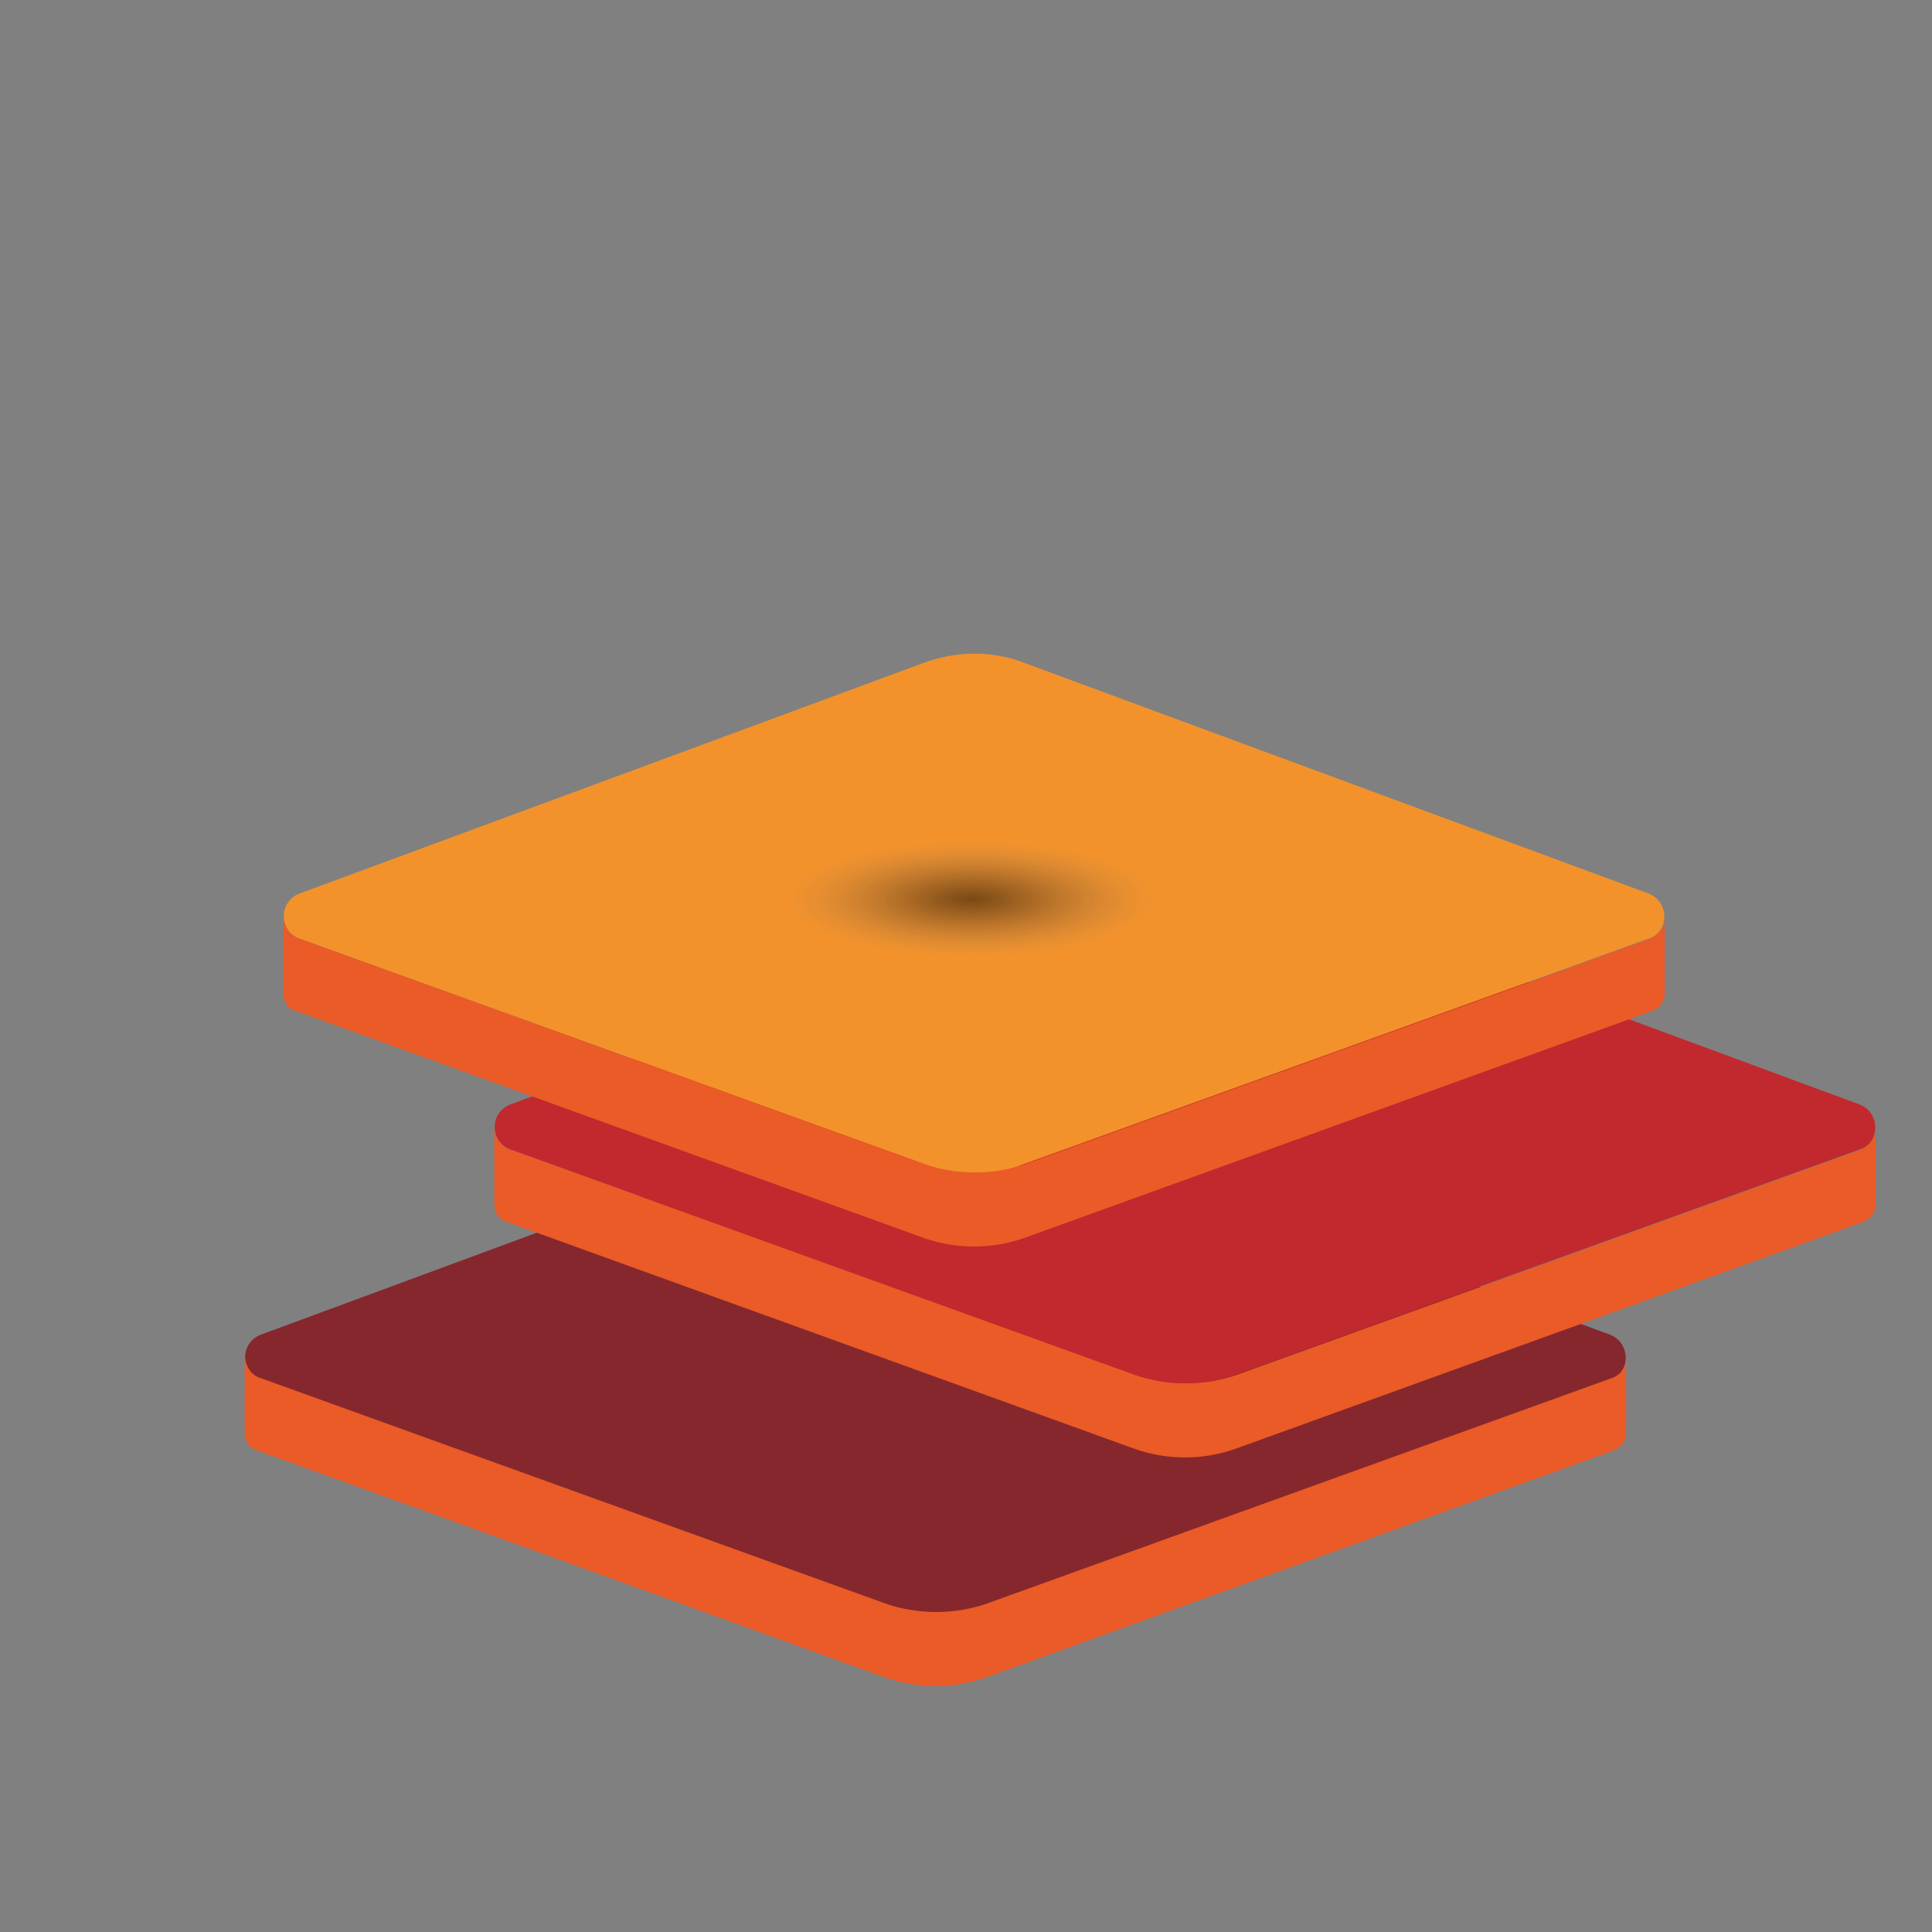
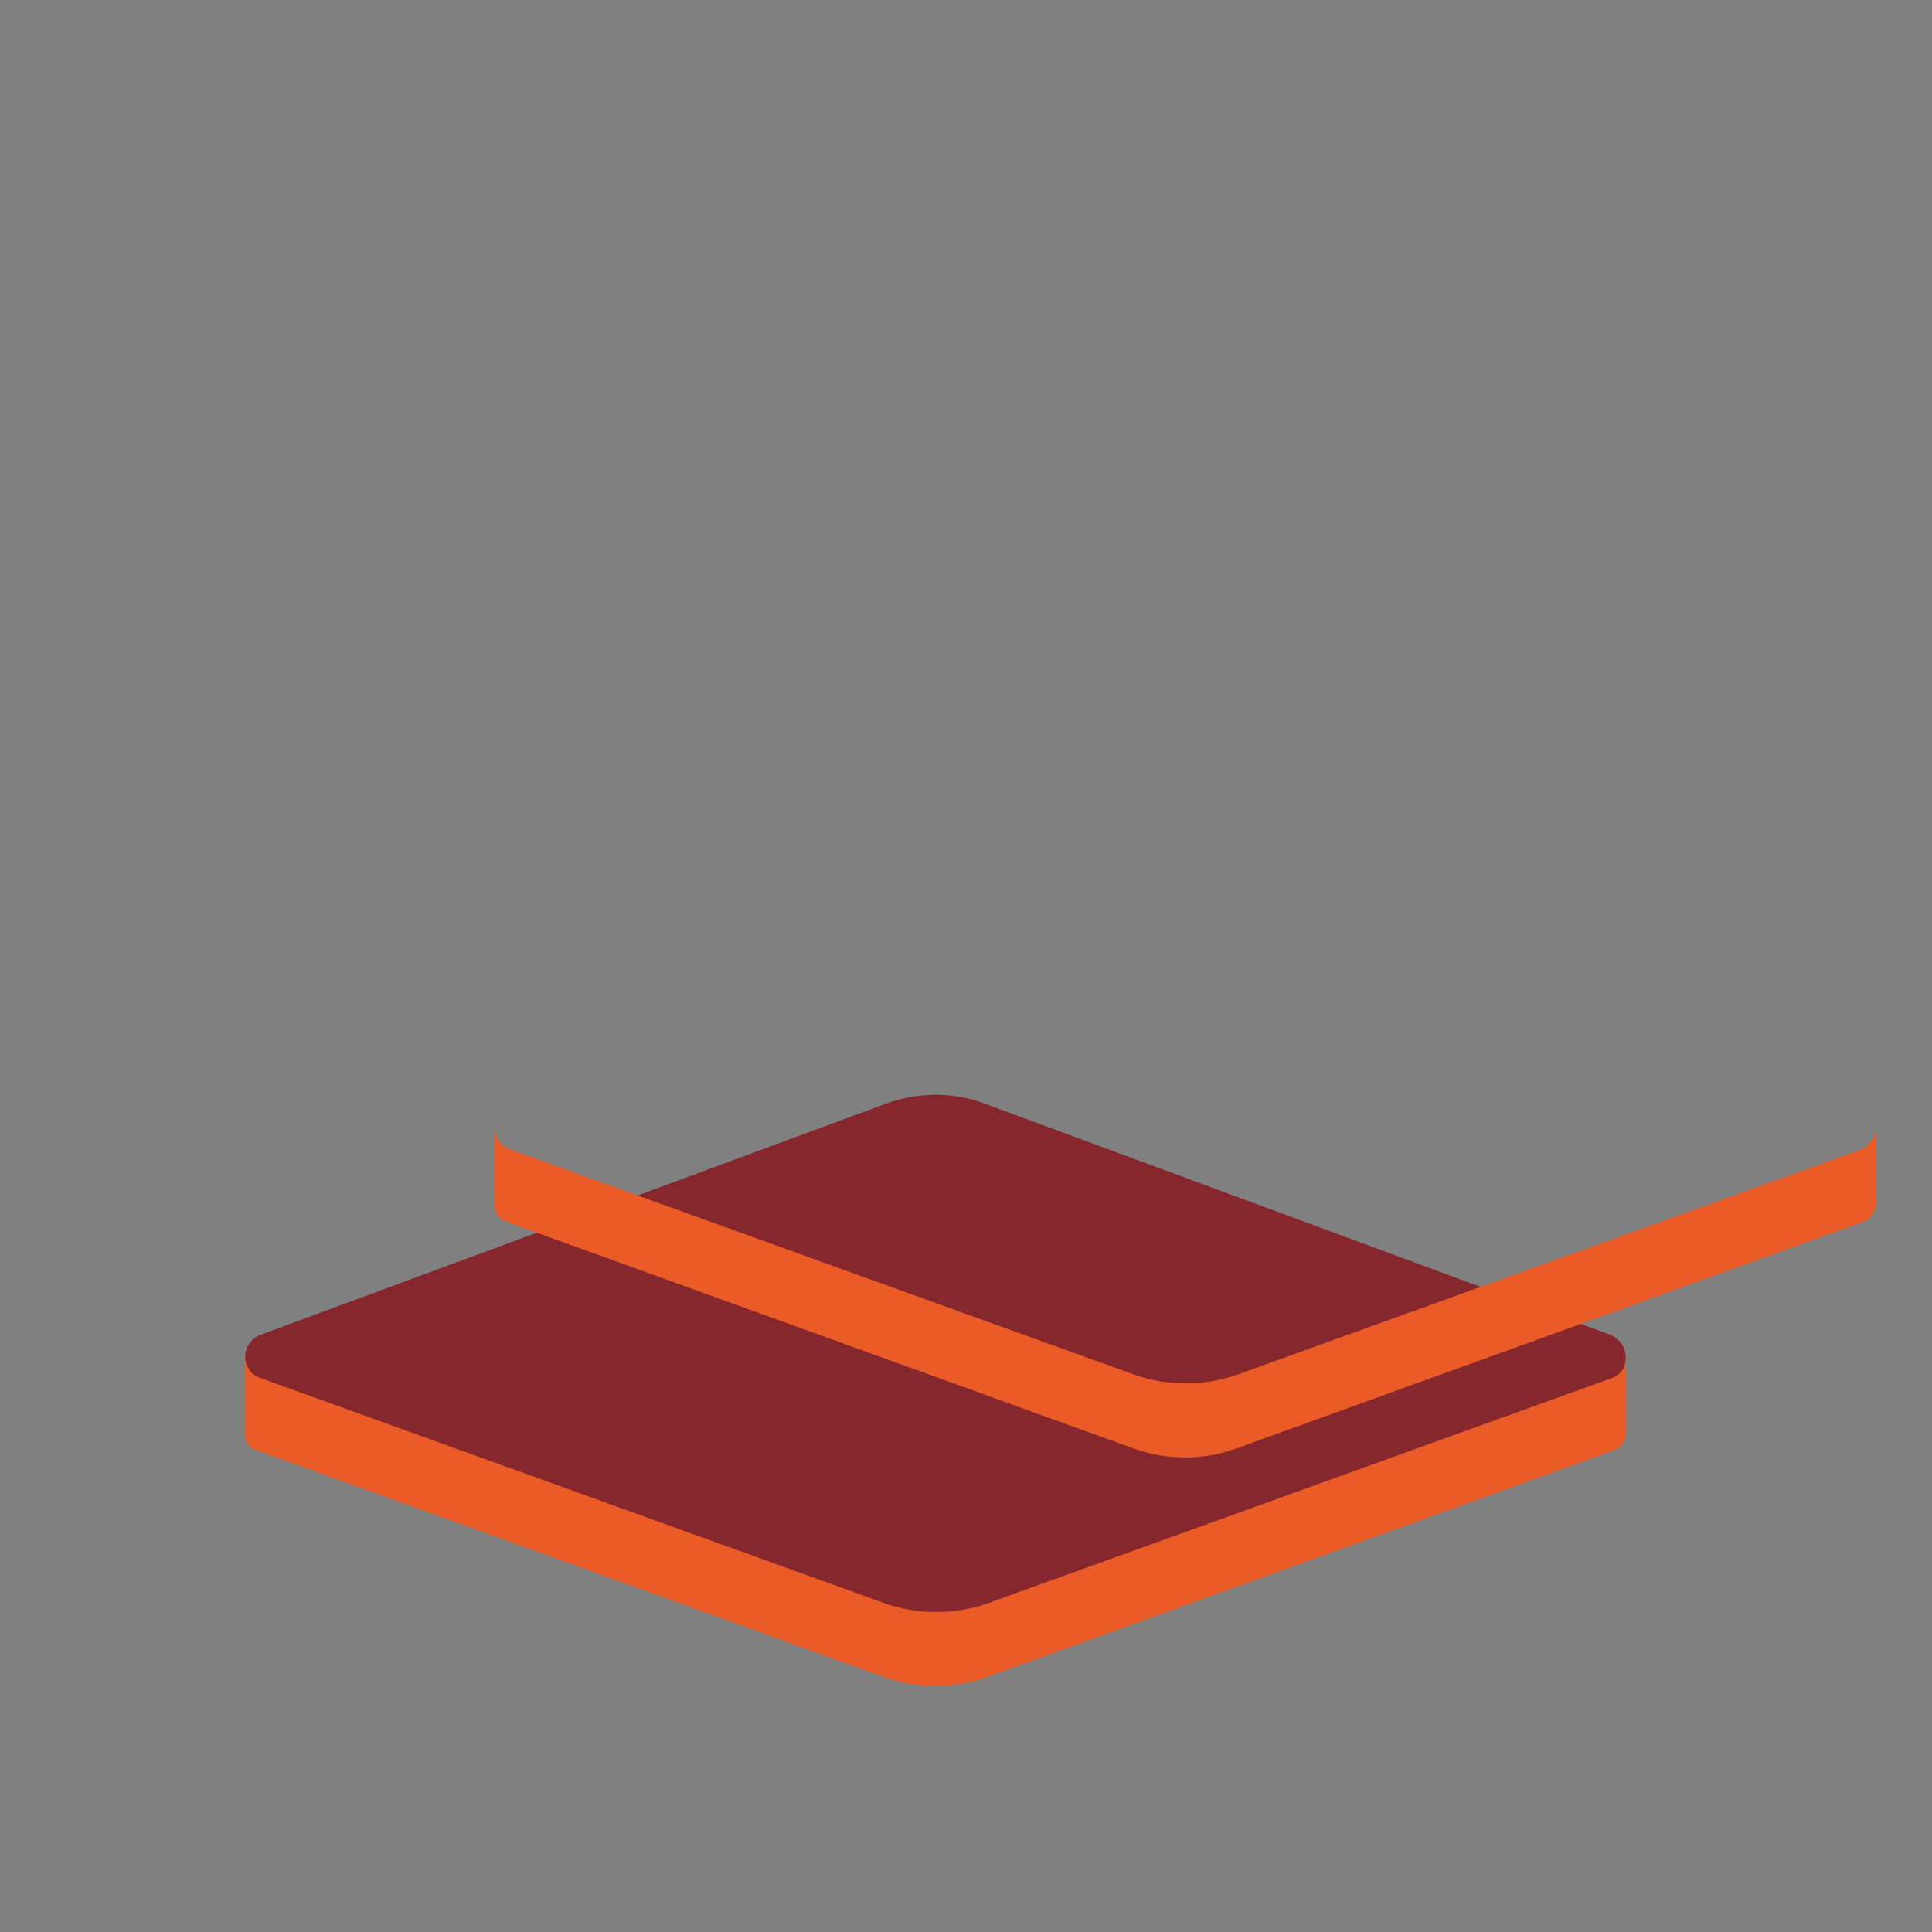
<svg xmlns="http://www.w3.org/2000/svg" version="1.1" id="Livello_1" x="0px" y="0px" width="320px" height="320px" viewBox="0 0 120 120" style="enable-background:new 0 0 120 120;" xml:space="preserve">
  <rect x="0" y="0" width="120" height="120" fill="#808080" stroke="none" />
  <style type="text/css">
	.st0{fill:#86272D;}
	.st1{fill:#EA5B27;}
	.st2{fill:#C1292E;}
	.st3{fill:#F3922B;}
	.st4{fill:url(#SVGID_1_);}
	.st5{fill:#FFFFFF;}
.logo-venomaps-ellipse {
    animation: logo-venomaps-ellipse_c_o 1500ms linear infinite forwards;
    z-index:89;
}

@keyframes logo-venomaps-ellipse_c_o {
    0% {
        opacity: 0.5
    }

    50% {
        opacity: 1
    }

    100% {
        opacity: 0.5
    }
}

.logo-venomaps-g6_to {
    animation: logo-venomaps-g6_to__to 1500ms linear infinite normal forwards;
    z-index:99;
}

@keyframes logo-venomaps-g6_to__to {
    0% {
        transform: translate(60.3px, 14px);
        animation-timing-function: ease-in;
    }

    50% {
        transform: translate(60.3px, 25px);
        animation-timing-function: ease-out;
    }

    100% {
        transform: translate(60.3px, 14px);
        animation-timing-function: ease-in;
    }
}
</style>
  <g>
    <path class="st0" d="M55,99.7l-38.8-14c-1.3-0.5-1.3-2.3,0-2.8l38.7-14.3c2.1-0.8,4.4-0.8,6.4,0L100,82.9c1.3,0.5,1.3,2.4,0,2.8   l-38.8,14C59.3,100.4,57,100.4,55,99.7z" />
    <g>
      <path class="st1" d="M100.1,85.6l-38.8,14c-2,0.7-4.3,0.7-6.3,0l-38.8-14c-0.7-0.2-1-0.9-1-1.5c0,0,0,0,0,0.1V89    c0,0.5,0.3,1,0.8,1.1l39,14.1c2,0.7,4.2,0.7,6.2,0l39-14.1c0.5-0.2,0.8-0.6,0.8-1.1v-4.8C101.1,84.8,100.7,85.4,100.1,85.6z" />
      <path class="st1" d="M101.1,84.2L101.1,84.2L101.1,84.2L101.1,84.2z" />
    </g>
  </g>
  <g>
-     <path class="st2" d="M70.5,85.4l-38.8-14c-1.3-0.5-1.3-2.3,0-2.8l38.7-14.3c2.1-0.8,4.4-0.8,6.4,0l38.7,14.3c1.3,0.5,1.3,2.4,0,2.8   l-38.8,14C74.8,86.1,72.5,86.1,70.5,85.4z" />
    <g>
      <path class="st1" d="M115.6,71.4l-38.8,14c-2,0.7-4.3,0.7-6.3,0l-38.8-14c-0.7-0.2-1-0.9-1-1.5c0,0,0,0,0,0.1v4.8    c0,0.5,0.3,1,0.8,1.1l39,14.1c2,0.7,4.2,0.7,6.2,0l39-14.1c0.5-0.2,0.8-0.6,0.8-1.1V70C116.6,70.5,116.2,71.1,115.6,71.4z" />
      <path class="st1" d="M116.5,69.9C116.5,69.9,116.6,69.9,116.5,69.9L116.5,69.9C116.6,69.9,116.5,69.9,116.5,69.9z" />
    </g>
  </g>
  <g>
-     <path class="st3" d="M57.4,72.3l-38.8-14c-1.3-0.5-1.3-2.3,0-2.8l38.7-14.3c2.1-0.8,4.4-0.8,6.4,0l38.7,14.3c1.3,0.5,1.3,2.4,0,2.8   l-38.8,14C61.7,73.1,59.4,73.1,57.4,72.3z" />
    <g>
-       <path class="st1" d="M102.5,58.3l-38.8,14c-2,0.7-4.3,0.7-6.3,0l-38.8-14c-0.7-0.2-1-0.9-1-1.5c0,0,0,0,0,0.1v4.8    c0,0.5,0.3,1,0.8,1.1l39,14.1c2,0.7,4.2,0.7,6.2,0l39-14.1c0.5-0.2,0.8-0.6,0.8-1.1v-4.8C103.5,57.5,103.1,58,102.5,58.3z" />
-       <path class="st1" d="M103.5,56.8C103.5,56.8,103.5,56.9,103.5,56.8L103.5,56.8L103.5,56.8z" />
+       <path class="st1" d="M103.5,56.8C103.5,56.8,103.5,56.9,103.5,56.8L103.5,56.8z" />
    </g>
  </g>
  <radialGradient id="SVGID_1_" cx="60.332" cy="64.13" r="11.628" gradientTransform="matrix(1 0 0 -0.315 0 76.05)" gradientUnits="userSpaceOnUse">
    <stop offset="0" style="stop-color:#000000;stop-opacity:0.5" />
    <stop offset="0.137" style="stop-color:#070707;stop-opacity:0.431" />
    <stop offset="0.331" style="stop-color:#191919;stop-opacity:0.334" />
    <stop offset="0.56" style="stop-color:#383838;stop-opacity:0.22" />
    <stop offset="0.813" style="stop-color:#626262;stop-opacity:9.369943e-02" />
    <stop offset="1" style="stop-color:#868686;stop-opacity:0" />
  </radialGradient>
-   <ellipse class="st4 logo-venomaps-ellipse" cx="60.3" cy="55.9" rx="15.5" ry="5.4" />
  <g class="logo-venomaps-g6_to" transform="translate(60.3,-30.3)">
    <g id="logo-s-g6" transform="translate(-60.3,-24.7)">
      <path d="M60.3,11.9c-9.1,0-16.5,7.3-16.5,16.2s7.3,15.3,16.5,23.4c9.2-8.1,16.5-14.4,16.5-23.4s-7.4-16.2-16.5-16.2Z" fill="#fff" />
      <path d="M60.3,49.8C51.5,42,45.1,36.4,45.1,28.2s6.9-14.9,15.2-14.9s15.2,6.7,15.2,14.9-6.4,13.8-15.2,21.6Z" />
      <circle r="6.1" transform="translate(60.3 28.6)" fill="#fff" />
    </g>
  </g>
</svg>